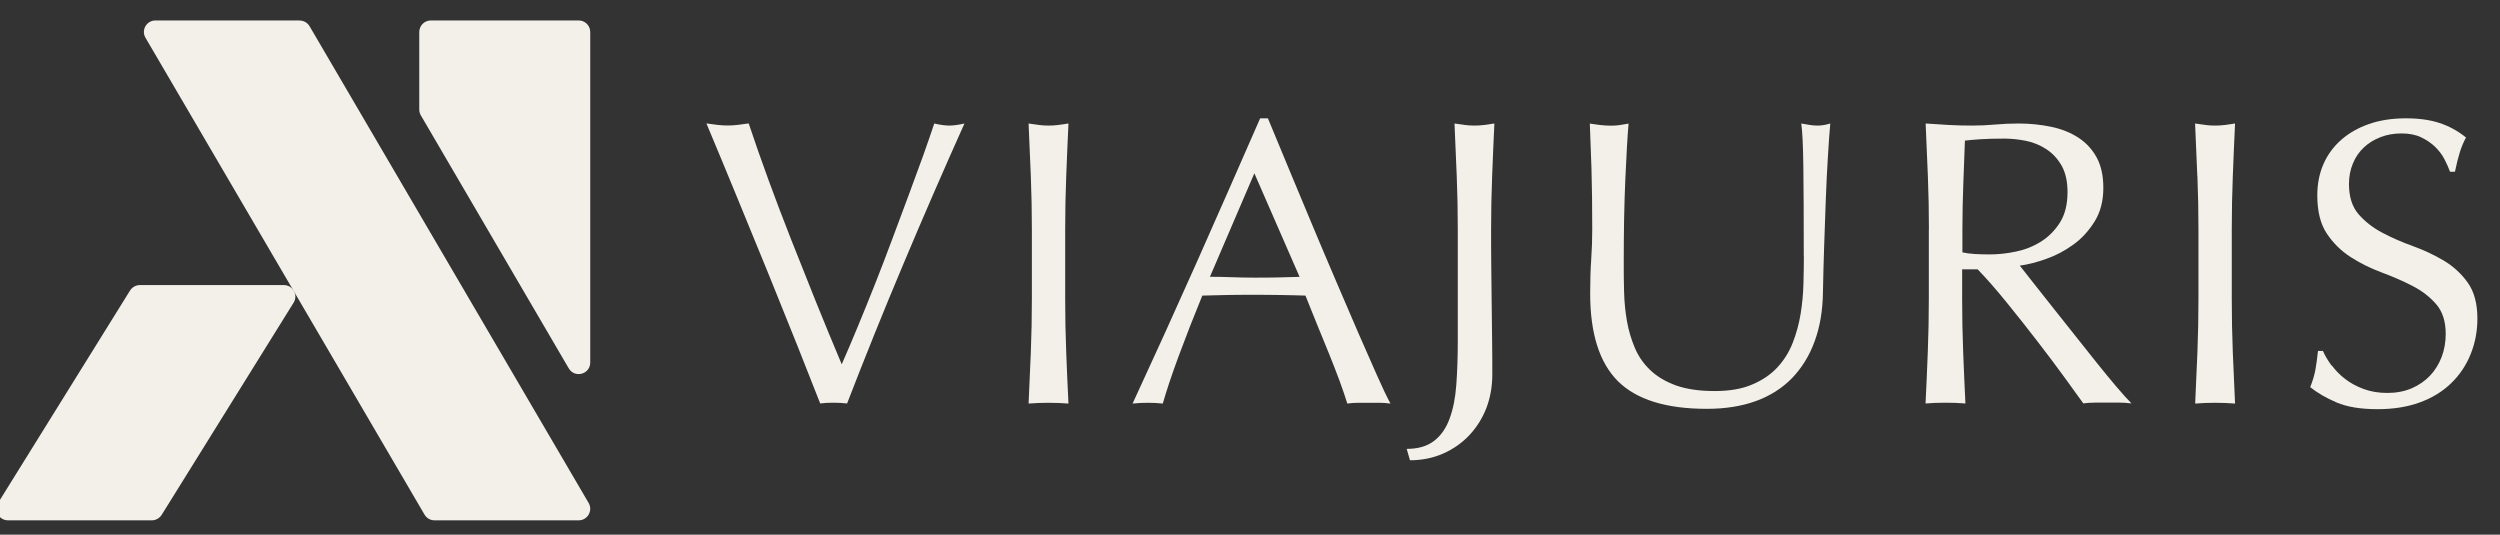
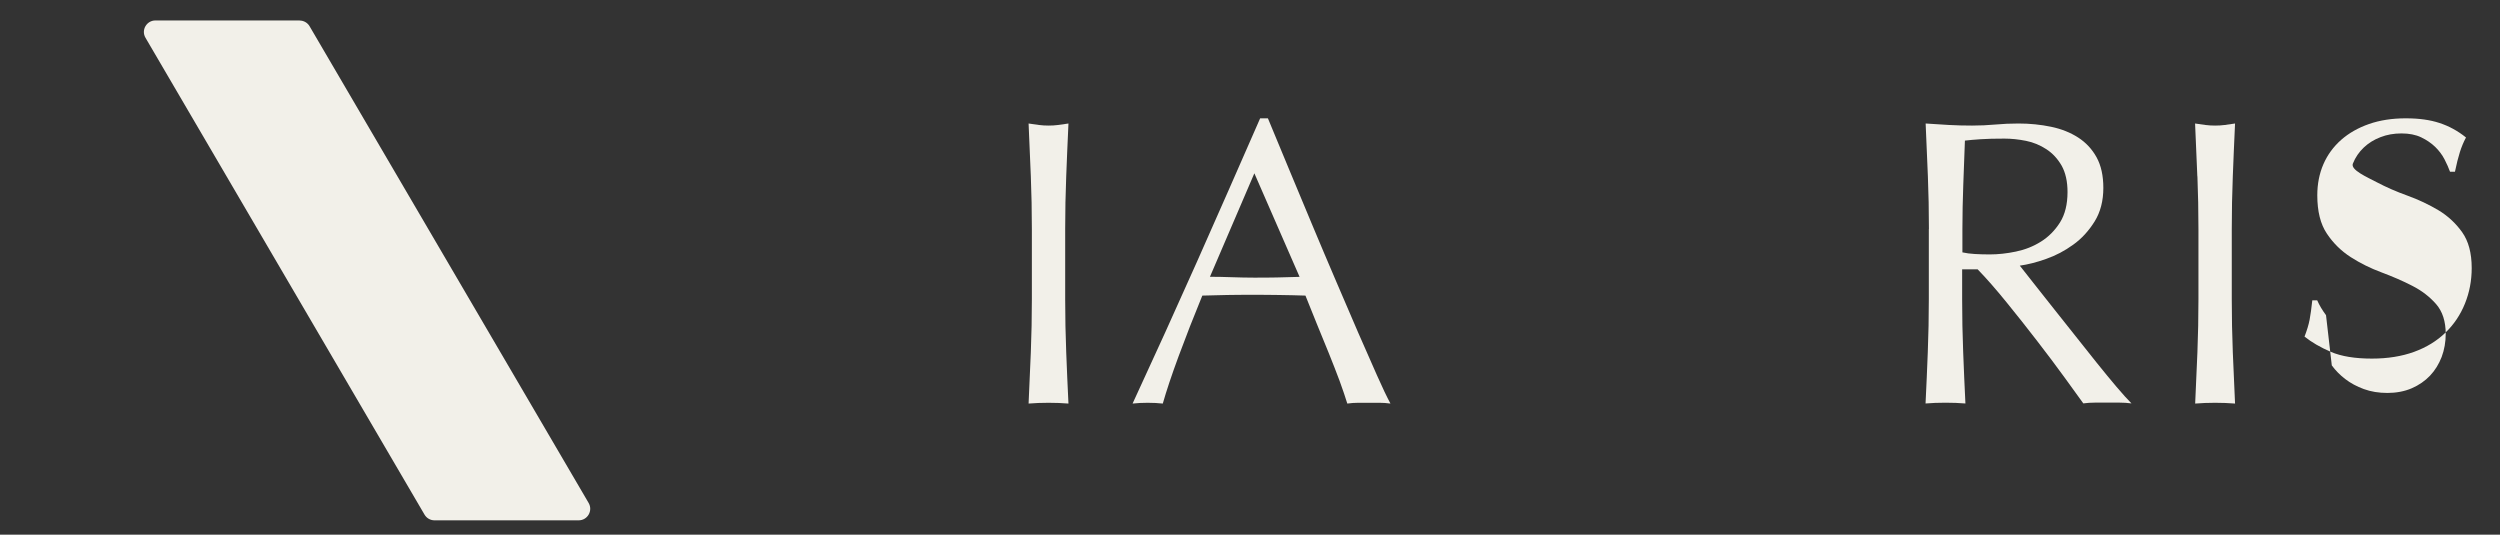
<svg xmlns="http://www.w3.org/2000/svg" id="Calque_1" width="289.67" height="61.95" viewBox="0 0 289.67 61.95">
  <rect x="0" y="0" width="289.67" height="61.95" fill="#333333" stroke="none" />
  <defs>
    <style>.cls-1{fill:#f2f0e9;}</style>
  </defs>
  <path class="cls-1" d="M34.72,2.37h-16.71c-1.03,0-1.68,1.12-1.15,2.01l32.33,55.25c.24.41.68.66,1.15.66h16.71c1.03,0,1.68-1.12,1.15-2.02L35.87,3.04c-.24-.41-.68-.66-1.15-.66" />
-   <path class="cls-1" d="M48.77,13.38l17.13,29.3c.69,1.18,2.49.69,2.49-.68V3.71c0-.74-.6-1.34-1.34-1.34h-17.13c-.74,0-1.34.6-1.34,1.34v8.99c0,.24.07.47.18.67" />
-   <path class="cls-1" d="M32.87,33.03h-16.66c-.46,0-.89.24-1.14.63L-.21,58.25c-.55.89.09,2.04,1.14,2.04h16.66c.46,0,.89-.24,1.14-.63l15.29-24.59c.56-.89-.09-2.04-1.14-2.04" />
-   <path class="cls-1" d="M95.04,46.76c-.73-1.86-1.61-4.09-2.65-6.71-1.04-2.61-2.15-5.37-3.33-8.27-1.18-2.9-2.39-5.86-3.64-8.88-1.24-3.02-2.43-5.89-3.57-8.6.44.06.87.12,1.27.17.41.05.8.07,1.18.07s.77-.02,1.18-.07c.41-.05.83-.1,1.27-.17.69,2.08,1.46,4.26,2.29,6.54.83,2.28,1.72,4.6,2.65,6.97.93,2.36,1.88,4.75,2.86,7.18.98,2.42,1.97,4.83,2.98,7.22.57-1.29,1.18-2.73,1.84-4.32.66-1.59,1.33-3.24,2.01-4.96.68-1.72,1.35-3.46,2.01-5.24s1.3-3.49,1.91-5.12c.61-1.64,1.17-3.17,1.68-4.58.5-1.42.93-2.64,1.27-3.68.69.16,1.28.24,1.75.24s1.05-.08,1.75-.24c-2.46,5.48-4.82,10.91-7.08,16.29-2.27,5.38-4.44,10.77-6.52,16.15-.5-.06-1.02-.09-1.56-.09-.63,0-1.15.03-1.56.09" />
  <path class="cls-1" d="M119.44,20.43c-.08-2-.17-4.04-.26-6.12.41.06.8.12,1.18.17s.76.07,1.13.07.76-.02,1.13-.07c.38-.05.77-.1,1.18-.17-.1,2.08-.18,4.12-.26,6.12s-.12,4.04-.12,6.12v8.12c0,2.08.04,4.12.12,6.14s.16,4,.26,5.95c-.72-.06-1.5-.09-2.31-.09s-1.59.03-2.31.09c.09-1.95.18-3.93.26-5.95s.12-4.06.12-6.14v-8.12c0-2.08-.04-4.12-.12-6.12" />
  <path class="cls-1" d="M140.19,32.07c.82,0,1.67.02,2.55.05s1.73.05,2.55.05c.88,0,1.76,0,2.65-.02.88-.02,1.76-.04,2.64-.07l-5.24-12-5.15,12h0ZM161.11,46.76c-.44-.06-.86-.09-1.25-.09h-2.5c-.4,0-.81.03-1.25.09-.22-.72-.52-1.6-.89-2.62-.38-1.02-.8-2.09-1.25-3.21-.46-1.12-.92-2.25-1.39-3.4s-.91-2.24-1.32-3.28c-1.01-.03-2.03-.06-3.07-.07-1.04-.02-2.08-.02-3.12-.02-.97,0-1.93,0-2.88.02-.95.02-1.9.04-2.88.07-1.01,2.46-1.92,4.79-2.74,7.01s-1.43,4.06-1.84,5.5c-.54-.06-1.12-.09-1.75-.09s-1.21.03-1.75.09c2.55-5.51,5.04-10.99,7.46-16.43,2.42-5.45,4.86-10.99,7.32-16.62h.9c.76,1.83,1.57,3.8,2.46,5.93.88,2.12,1.78,4.27,2.69,6.45.91,2.17,1.82,4.33,2.74,6.47.91,2.14,1.77,4.13,2.57,5.98.8,1.84,1.53,3.49,2.17,4.93.64,1.45,1.17,2.55,1.58,3.31" />
-   <path class="cls-1" d="M166.17,51.08c.79-.61,1.39-1.47,1.79-2.57.41-1.1.67-2.41.78-3.92s.17-3.2.17-5.05v-12.99c0-2.08-.04-4.12-.12-6.12s-.17-4.04-.26-6.12c.41.06.8.12,1.18.17.38.05.76.07,1.13.07s.76-.02,1.13-.07c.38-.05.77-.1,1.18-.17-.1,2.08-.18,4.12-.26,6.12s-.12,4.04-.12,6.12c0,1.42,0,2.88.02,4.39s.03,3,.05,4.46c.02,1.47.03,2.88.05,4.23s.02,2.6.02,3.73c0,1.42-.23,2.71-.68,3.9-.46,1.18-1.11,2.23-1.96,3.14s-1.87,1.63-3.05,2.15c-1.18.52-2.46.78-3.85.78l-.38-1.32c1.32,0,2.38-.31,3.16-.92" />
-   <path class="cls-1" d="M209,29.66c0-4.47-.02-7.92-.05-10.34-.03-2.43-.11-4.09-.24-5.01.35.06.68.12.99.17.31.05.63.07.95.07.41,0,.88-.08,1.42-.24-.1,1.1-.19,2.42-.28,3.94-.1,1.53-.17,3.16-.24,4.91-.06,1.75-.12,3.54-.19,5.38-.06,1.84-.11,3.63-.14,5.36-.03,2.11-.35,4-.97,5.67-.61,1.67-1.49,3.08-2.62,4.25-1.13,1.16-2.53,2.05-4.18,2.65-1.65.6-3.55.9-5.69.9-4.72,0-8.15-1.07-10.3-3.21-2.14-2.14-3.21-5.53-3.21-10.15,0-1.48.04-2.79.12-3.94s.12-2.32.12-3.52c0-2.65-.03-4.99-.09-7.04-.07-2.05-.13-3.78-.19-5.19.38.06.79.12,1.23.17s.85.07,1.23.07c.35,0,.68-.02,1.01-.07.33-.05.67-.1,1.02-.17-.06.69-.13,1.6-.19,2.72-.06,1.12-.12,2.38-.19,3.8-.06,1.42-.11,2.94-.14,4.58s-.04,3.34-.04,5.1c0,1.07,0,2.18.04,3.33.03,1.15.14,2.27.33,3.35.19,1.09.5,2.12.92,3.12.42.99,1.03,1.86,1.82,2.6.79.74,1.78,1.32,2.97,1.75,1.2.42,2.68.64,4.44.64s3.19-.25,4.37-.76c1.18-.5,2.15-1.16,2.91-1.98.76-.82,1.35-1.76,1.77-2.83s.73-2.19.92-3.35.3-2.33.33-3.49.05-2.23.05-3.21" />
  <path class="cls-1" d="M227.37,29.24c.44.1.92.16,1.44.19s1.09.05,1.73.05c.98,0,1.99-.11,3.04-.33,1.06-.22,2.02-.6,2.91-1.16.88-.55,1.61-1.29,2.2-2.22.58-.93.87-2.1.87-3.52,0-1.23-.23-2.24-.68-3.05-.46-.8-1.05-1.44-1.77-1.91s-1.51-.8-2.36-.97-1.68-.26-2.5-.26c-1.1,0-2.02.02-2.74.07-.73.05-1.34.1-1.84.16-.06,1.73-.13,3.45-.19,5.15-.06,1.7-.1,3.4-.1,5.1v2.69h0ZM223.5,26.55c0-2.08-.04-4.12-.12-6.12s-.16-4.04-.26-6.12c.91.06,1.81.12,2.69.17s1.78.07,2.69.07,1.81-.04,2.69-.12,1.78-.12,2.69-.12c1.32,0,2.58.13,3.78.38s2.24.67,3.14,1.25,1.61,1.35,2.13,2.29c.52.95.78,2.13.78,3.54,0,1.51-.34,2.81-1.01,3.89-.68,1.09-1.5,1.99-2.48,2.69-.98.71-2.02,1.26-3.14,1.65-1.12.4-2.13.65-3.05.78.38.47.9,1.13,1.56,1.98.66.85,1.4,1.79,2.22,2.81s1.67,2.1,2.55,3.21c.88,1.12,1.73,2.19,2.55,3.21s1.59,1.96,2.31,2.81c.72.85,1.31,1.5,1.75,1.94-.47-.06-.95-.09-1.42-.09h-2.79c-.47,0-.93.03-1.37.09-.47-.66-1.19-1.65-2.15-2.97-.96-1.32-2.02-2.74-3.19-4.25s-2.35-3.02-3.57-4.51c-1.21-1.49-2.32-2.76-3.33-3.8h-1.8v3.45c0,2.08.04,4.13.12,6.14.08,2.02.16,4,.26,5.95-.73-.06-1.5-.09-2.31-.09s-1.59.03-2.31.09c.1-1.95.18-3.93.26-5.95.08-2.01.12-4.06.12-6.14v-8.12h0Z" />
  <path class="cls-1" d="M254.6,20.43c-.08-2-.17-4.04-.26-6.12.41.06.8.12,1.18.17.38.05.76.07,1.14.07s.76-.02,1.13-.07c.38-.05.77-.1,1.18-.17-.1,2.08-.18,4.12-.26,6.12-.08,2-.12,4.04-.12,6.12v8.12c0,2.08.04,4.12.12,6.14s.17,4,.26,5.95c-.72-.06-1.5-.09-2.31-.09s-1.59.03-2.31.09c.09-1.95.18-3.93.26-5.95s.12-4.06.12-6.14v-8.12c0-2.08-.04-4.12-.12-6.12" />
-   <path class="cls-1" d="M270.18,42.34c.43.58.94,1.11,1.56,1.58.61.47,1.33.86,2.15,1.16s1.73.45,2.74.45,1.98-.18,2.81-.54,1.54-.85,2.12-1.46,1.03-1.34,1.35-2.17c.31-.83.47-1.72.47-2.67,0-1.45-.37-2.6-1.11-3.45-.74-.85-1.66-1.56-2.76-2.12-1.1-.57-2.29-1.08-3.57-1.56-1.27-.47-2.46-1.06-3.57-1.77-1.1-.71-2.02-1.61-2.76-2.72-.74-1.1-1.11-2.58-1.11-4.44,0-1.32.24-2.53.71-3.61s1.16-2.02,2.05-2.81c.9-.79,1.97-1.4,3.23-1.84,1.26-.44,2.68-.66,4.25-.66s2.82.18,3.92.54,2.13.92,3.07,1.68c-.29.54-.52,1.1-.71,1.7s-.38,1.35-.57,2.27h-.57c-.16-.44-.37-.92-.64-1.44-.27-.52-.63-1-1.08-1.44-.46-.44-1-.81-1.63-1.11s-1.39-.45-2.27-.45-1.69.14-2.43.43c-.74.28-1.39.68-1.94,1.2s-.98,1.14-1.27,1.87c-.3.72-.45,1.51-.45,2.36,0,1.48.37,2.65,1.11,3.5s1.66,1.57,2.76,2.15,2.29,1.1,3.57,1.56c1.27.46,2.46,1.02,3.57,1.68,1.1.66,2.02,1.51,2.76,2.55.74,1.04,1.11,2.42,1.11,4.16,0,1.45-.26,2.82-.78,4.11s-1.27,2.42-2.27,3.38c-.99.96-2.2,1.7-3.63,2.22s-3.06.78-4.89.78c-1.95,0-3.54-.26-4.75-.78s-2.23-1.11-3.05-1.77c.28-.72.48-1.38.59-1.96.11-.58.21-1.33.31-2.24h.57c.25.57.59,1.14,1.02,1.72" />
+   <path class="cls-1" d="M270.18,42.34c.43.58.94,1.11,1.56,1.58.61.47,1.33.86,2.15,1.16s1.73.45,2.74.45,1.98-.18,2.81-.54,1.54-.85,2.12-1.46,1.03-1.34,1.35-2.17c.31-.83.47-1.72.47-2.67,0-1.45-.37-2.6-1.11-3.45-.74-.85-1.66-1.56-2.76-2.12-1.1-.57-2.29-1.08-3.57-1.56-1.27-.47-2.46-1.06-3.57-1.77-1.1-.71-2.02-1.61-2.76-2.72-.74-1.1-1.11-2.58-1.11-4.44,0-1.32.24-2.53.71-3.61s1.16-2.02,2.05-2.81c.9-.79,1.97-1.4,3.23-1.84,1.26-.44,2.68-.66,4.25-.66s2.82.18,3.92.54,2.13.92,3.07,1.68c-.29.54-.52,1.1-.71,1.7s-.38,1.35-.57,2.27h-.57c-.16-.44-.37-.92-.64-1.44-.27-.52-.63-1-1.08-1.44-.46-.44-1-.81-1.63-1.11s-1.39-.45-2.27-.45-1.69.14-2.43.43c-.74.28-1.39.68-1.94,1.2s-.98,1.14-1.27,1.87s1.66,1.57,2.76,2.15,2.29,1.1,3.57,1.56c1.27.46,2.46,1.02,3.57,1.68,1.1.66,2.02,1.51,2.76,2.55.74,1.04,1.11,2.42,1.11,4.16,0,1.45-.26,2.82-.78,4.11s-1.27,2.42-2.27,3.38c-.99.96-2.2,1.7-3.63,2.22s-3.06.78-4.89.78c-1.95,0-3.54-.26-4.75-.78s-2.23-1.11-3.05-1.77c.28-.72.48-1.38.59-1.96.11-.58.21-1.33.31-2.24h.57c.25.57.59,1.14,1.02,1.72" />
</svg>